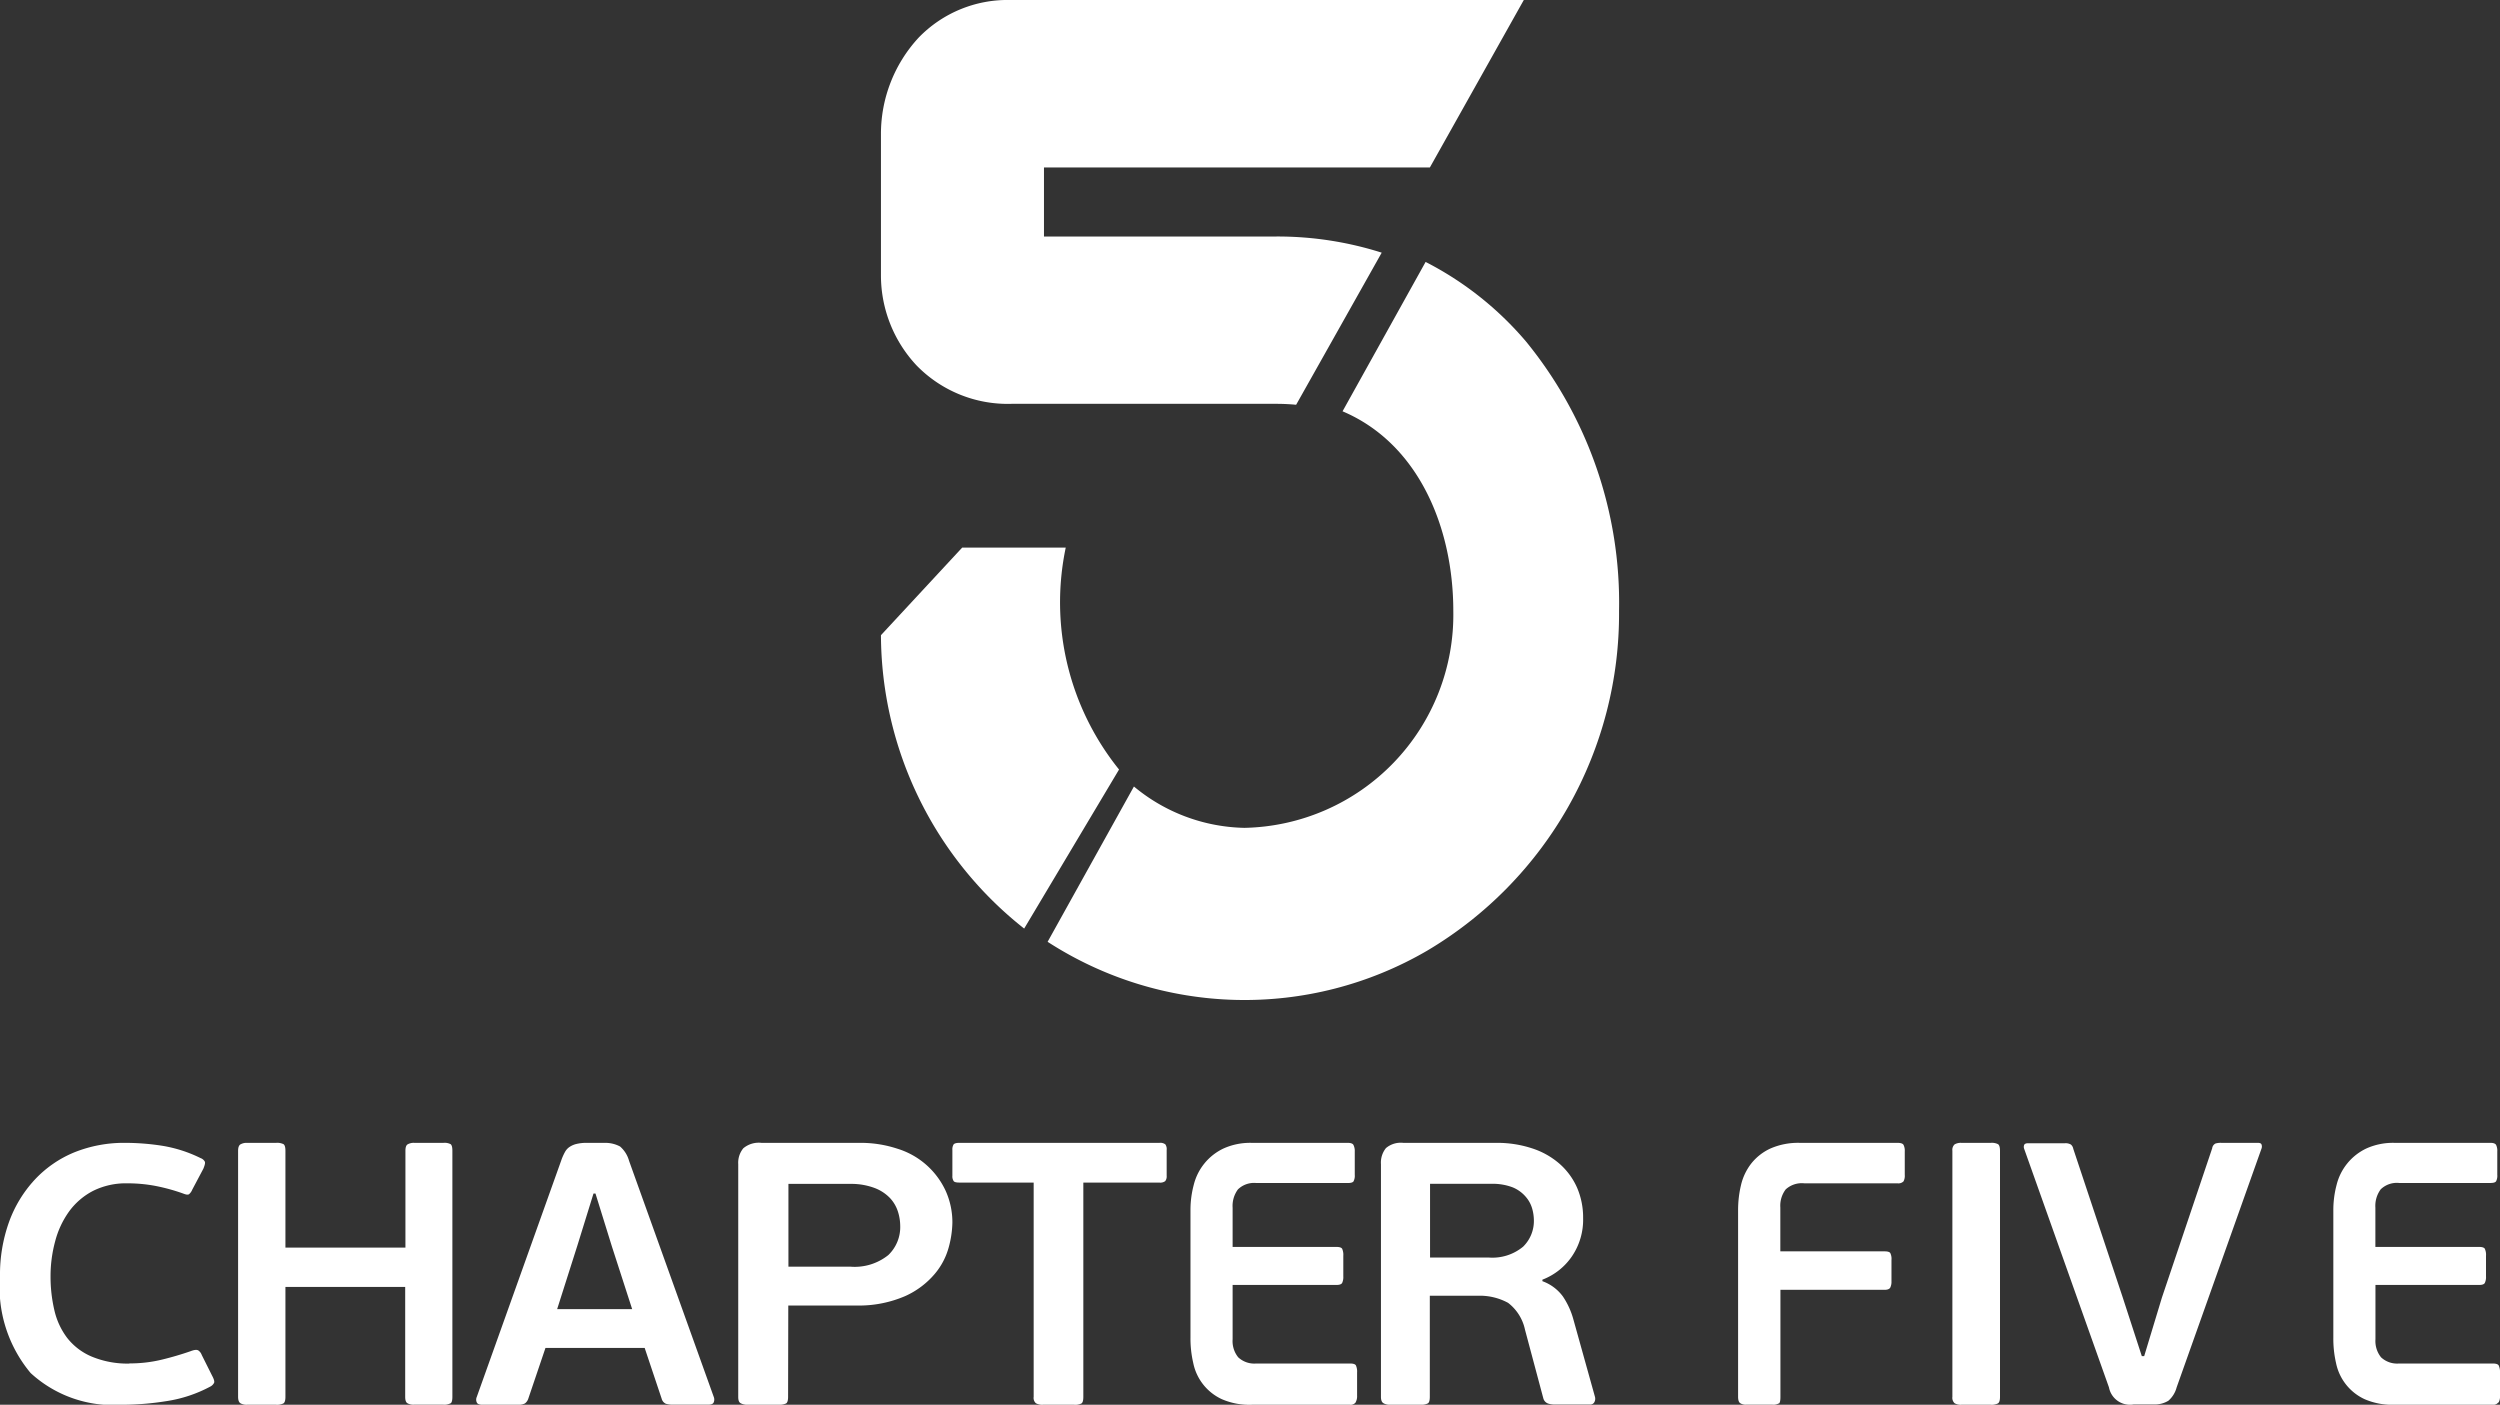
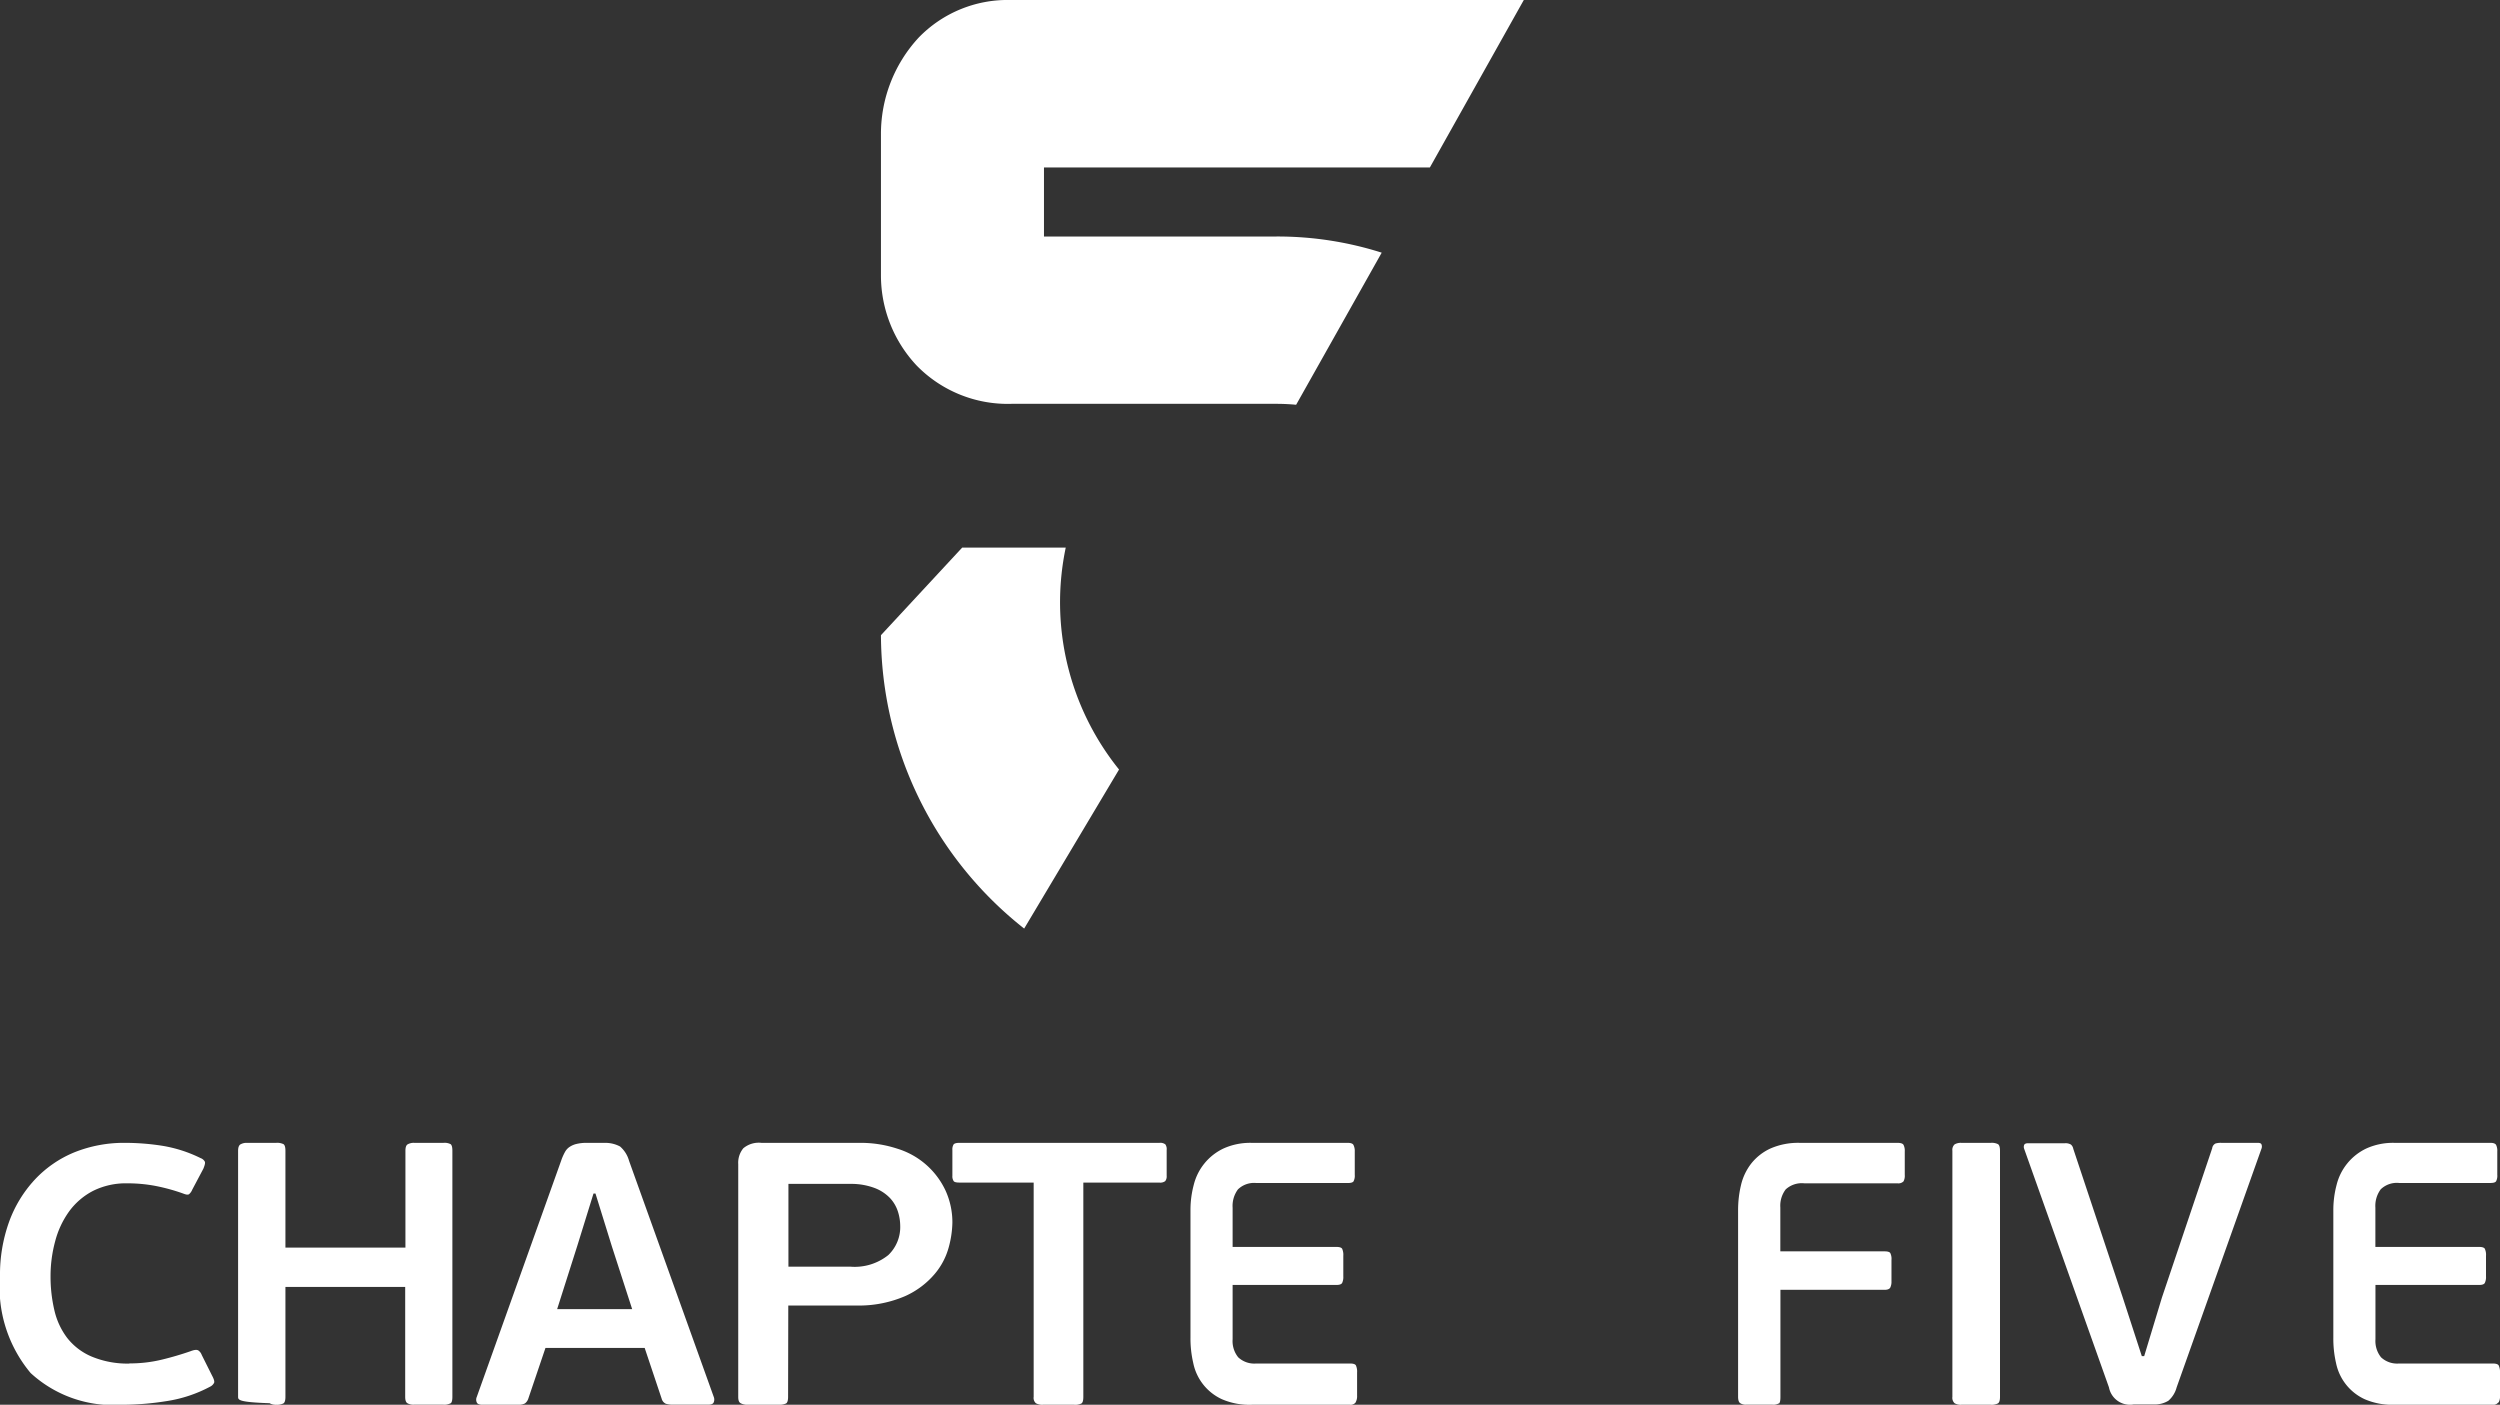
<svg xmlns="http://www.w3.org/2000/svg" id="logo" width="105" height="59" viewBox="0 0 105 59">
  <rect x="0" y="0" width="105" height="59" fill="#333333" stroke="none" />
  <path id="Path" d="M5.431,9.263A5.68,5.68,0,0,0,6.818,9.1q.6-.146,1.188-.35c.157-.061.263-.07.326-.03a.393.393,0,0,1,.142.19l.434.868c.077.143.107.242.084.3a.36.36,0,0,1-.167.162A5.687,5.687,0,0,1,7,10.846,11.929,11.929,0,0,1,5.124,11,5.114,5.114,0,0,1,1.287,9.668,5.607,5.607,0,0,1,0,5.61a6.554,6.554,0,0,1,.384-2.3A5.214,5.214,0,0,1,1.463,1.543,4.724,4.724,0,0,1,3.117.4,5.581,5.581,0,0,1,5.264,0,10.105,10.105,0,0,1,6.812.122,5.686,5.686,0,0,1,8.424.64.331.331,0,0,1,8.6.784c.029.055,0,.154-.058.3l-.468.883a.481.481,0,0,1-.134.19c-.046.03-.127.021-.251-.03a7.931,7.931,0,0,0-1.128-.312A6.237,6.237,0,0,0,5.35,1.7a3.084,3.084,0,0,0-1.447.32,2.892,2.892,0,0,0-1,.86,3.775,3.775,0,0,0-.585,1.25A5.6,5.6,0,0,0,2.123,5.6a6.164,6.164,0,0,0,.159,1.423,3.054,3.054,0,0,0,.535,1.163,2.582,2.582,0,0,0,1.019.784,3.916,3.916,0,0,0,1.6.3" transform="translate(0 48)" fill="#fff" />
-   <path id="Path-2" data-name="Path" d="M8.917,10.94a.543.543,0,0,1-.3.057H7.388a.494.494,0,0,1-.283-.065c-.059-.041-.087-.13-.087-.267V6.05H1.988v4.616c0,.147-.028.239-.081.275A.588.588,0,0,1,1.6,11H.372a.5.5,0,0,1-.277-.065C.032,10.891,0,10.8,0,10.666V.333C0,.2.032.107.095.066A.517.517,0,0,1,.372,0H1.6a.593.593,0,0,1,.307.055c.053.035.081.128.081.275V4.4h5.04V.333c0-.137.028-.226.087-.267A.511.511,0,0,1,7.4,0H8.626a.547.547,0,0,1,.3.055C8.976.093,9,.185,9,.333V10.666c0,.147-.024.239-.073.275" transform="translate(10 48)" fill="#fff" />
+   <path id="Path-2" data-name="Path" d="M8.917,10.94a.543.543,0,0,1-.3.057H7.388a.494.494,0,0,1-.283-.065c-.059-.041-.087-.13-.087-.267V6.05H1.988v4.616c0,.147-.028.239-.081.275A.588.588,0,0,1,1.6,11a.5.5,0,0,1-.277-.065C.032,10.891,0,10.8,0,10.666V.333C0,.2.032.107.095.066A.517.517,0,0,1,.372,0H1.6a.593.593,0,0,1,.307.055c.053.035.081.128.081.275V4.4h5.04V.333c0-.137.028-.226.087-.267A.511.511,0,0,1,7.4,0H8.626a.547.547,0,0,1,.3.055C8.976.093,9,.185,9,.333V10.666c0,.147-.024.239-.073.275" transform="translate(10 48)" fill="#fff" />
  <path id="Shape" d="M1.8,11H.254c-.124,0-.205-.035-.23-.1a.277.277,0,0,1,0-.228L3.566.756A2.259,2.259,0,0,1,3.731.38.6.6,0,0,1,3.937.161.882.882,0,0,1,4.224.043,1.723,1.723,0,0,1,4.59,0h.731c.036,0,.072,0,.108,0a1.31,1.31,0,0,1,.614.153,1.229,1.229,0,0,1,.377.6l3.557,9.915a.3.3,0,0,1,0,.228c-.026.066-.1.1-.219.1H8.218a.839.839,0,0,1-.256-.04.32.32,0,0,1-.172-.21L7.076,8.612H2.91l-.721,2.13a.406.406,0,0,1-.139.2A.519.519,0,0,1,1.8,11ZM4.927,2.128,4.254,4.3,3.4,6.984H6.551L5.7,4.352,5.01,2.128Z" transform="translate(20 48)" fill="#fff" />
  <path id="Shape-2" data-name="Shape" d="M1.757,11,1.7,11H.365a.545.545,0,0,1-.259-.065c-.07-.04-.1-.128-.1-.266V.893A.957.957,0,0,1,.219.228,1.007,1.007,0,0,1,.981,0H5.155A4.9,4.9,0,0,1,6.683.243a3.3,3.3,0,0,1,2.03,1.762A3.209,3.209,0,0,1,9,3.361a4.231,4.231,0,0,1-.149,1.01A2.914,2.914,0,0,1,8.263,5.5a3.512,3.512,0,0,1-1.241.934A4.887,4.887,0,0,1,5.1,6.833l-.172,0H2.108L2.1,10.667c0,.143-.027.238-.078.274A.6.6,0,0,1,1.757,11Zm.357-9.277V5.2h2.6a2.256,2.256,0,0,0,1.595-.487,1.628,1.628,0,0,0,.5-1.237A2.01,2.01,0,0,0,6.717,2.9a1.5,1.5,0,0,0-.329-.573,1.761,1.761,0,0,0-.651-.43,2.788,2.788,0,0,0-.973-.174H2.114Z" transform="translate(31 48)" fill="#fff" />
  <path id="Path-3" data-name="Path" d="M8.941,1.606a.345.345,0,0,1-.244.063H5.5v9c0,.147-.025.239-.076.275A.584.584,0,0,1,5.114,11H3.8a.527.527,0,0,1-.294-.065.3.3,0,0,1-.092-.267v-9H.288c-.124,0-.21-.022-.235-.063A.36.36,0,0,1,0,1.384V.3A.4.4,0,0,1,.052.065C.086.024.164,0,.288,0H8.7a.345.345,0,0,1,.244.063A.346.346,0,0,1,9,.3V1.384a.317.317,0,0,1-.059.22" transform="translate(40 48)" fill="#fff" />
  <path id="Path-4" data-name="Path" d="M6.939,10.9A.265.265,0,0,1,6.695,11H2.579a2.906,2.906,0,0,1-1.263-.235,2.14,2.14,0,0,1-1.2-1.521A4.538,4.538,0,0,1,0,8.19V2.824A4.113,4.113,0,0,1,.137,1.766,2.3,2.3,0,0,1,1.388.236,2.716,2.716,0,0,1,2.572,0H6.606c.126,0,.206.029.238.086A.558.558,0,0,1,6.9.362v.98a.509.509,0,0,1-.051.274q-.049.071-.238.071H2.766a.971.971,0,0,0-.772.267,1.165,1.165,0,0,0-.224.769V4.371H6.13c.126,0,.206.025.24.076a.633.633,0,0,1,.049.3V5.61a.582.582,0,0,1-.049.274c-.034.057-.114.084-.24.084H1.77V8.251a1.08,1.08,0,0,0,.236.757.99.99,0,0,0,.76.259H6.695c.134,0,.218.025.251.076a.615.615,0,0,1,.052.3v.98a.51.51,0,0,1-.06.271" transform="translate(50 48)" fill="#fff" />
-   <path id="Shape-3" data-name="Shape" d="M1.726,11l-.057,0H.35A.5.5,0,0,1,.1,10.932c-.066-.041-.1-.13-.1-.266V.893A.966.966,0,0,1,.21.22.96.96,0,0,1,.936,0H4.894A4.655,4.655,0,0,1,6.339.228,3.284,3.284,0,0,1,7.5.878a2.89,2.89,0,0,1,.735,1,3.159,3.159,0,0,1,.256,1.284,2.736,2.736,0,0,1-.471,1.606,2.647,2.647,0,0,1-1.239.978V5.81a1.836,1.836,0,0,1,.861.642,3.259,3.259,0,0,1,.444.978l.9,3.228a.3.3,0,0,1-.016.219.193.193,0,0,1-.178.114l-.029,0H7.291a.917.917,0,0,1-.262-.039.318.318,0,0,1-.207-.213L6.05,7.848A1.924,1.924,0,0,0,5.34,6.72a2.477,2.477,0,0,0-1.189-.3c-.05,0-.1,0-.149,0H2.052v4.244c0,.146-.025.238-.075.274A.56.56,0,0,1,1.726,11Zm.336-9.285h0v3.1H4.509a2.02,2.02,0,0,0,1.462-.455,1.51,1.51,0,0,0,.452-1.111V3.26a1.851,1.851,0,0,0-.072-.5,1.308,1.308,0,0,0-.274-.5,1.443,1.443,0,0,0-.544-.391,2.361,2.361,0,0,0-.829-.15H2.062Z" transform="translate(58 48)" fill="#fff" />
  <path id="Path-5" data-name="Path" d="M1.713,10.94a.442.442,0,0,1-.27.057H.335a.41.41,0,0,1-.248-.065C.029,10.891,0,10.8,0,10.666V2.825A4.5,4.5,0,0,1,.124,1.766a2.339,2.339,0,0,1,.43-.9,2.2,2.2,0,0,1,.8-.627A2.886,2.886,0,0,1,2.594,0h4.1c.135,0,.222.027.255.086A.553.553,0,0,1,7,.362v.98a.505.505,0,0,1-.051.274A.3.3,0,0,1,6.7,1.7H2.784A1,1,0,0,0,2,1.954a1.132,1.132,0,0,0-.226.761V4.557H6.151c.126,0,.206.022.24.069a.552.552,0,0,1,.051.292v.894a.564.564,0,0,1-.051.267c-.035.061-.115.094-.24.094H1.778v4.509c0,.147-.022.239-.066.274" transform="translate(73 48)" fill="#fff" />
  <path id="Path-6" data-name="Path" d="M1.917,10.941A.577.577,0,0,1,1.611,11H.376a.493.493,0,0,1-.284-.065A.312.312,0,0,1,0,10.666V.332A.312.312,0,0,1,.093.065.51.51,0,0,1,.376,0H1.611a.582.582,0,0,1,.306.055C1.972.093,2,.185,2,.332V10.666c0,.147-.028.239-.083.275" transform="translate(82 48)" fill="#fff" />
  <path id="Path-7" data-name="Path" d="M4.956,8.957h.1L5.8,6.5,7.912.228a.261.261,0,0,1,.137-.2A.757.757,0,0,1,8.3,0H9.832c.087,0,.137.024.153.071a.246.246,0,0,1,0,.165L6.419,10.269a1.117,1.117,0,0,1-.347.562,1.1,1.1,0,0,1-.591.157H4.609a.9.9,0,0,1-1.033-.719L.015.251a.231.231,0,0,1,0-.165Q.049.016.179.016H1.728a.442.442,0,0,1,.25.055.307.307,0,0,1,.1.18L4.149,6.475Z" transform="translate(85 48)" fill="#fff" />
  <path id="Path-8" data-name="Path" d="M6.931,10.9A.265.265,0,0,1,6.688,11H2.575a2.915,2.915,0,0,1-1.262-.235,2.142,2.142,0,0,1-1.2-1.521A4.542,4.542,0,0,1,0,8.19V2.824A4.116,4.116,0,0,1,.137,1.766,2.3,2.3,0,0,1,1.387.236,2.712,2.712,0,0,1,2.57,0H6.6c.124,0,.2.029.236.086a.558.558,0,0,1,.05.274v.98a.51.51,0,0,1-.05.274c-.032.047-.112.071-.236.071H2.762a.97.97,0,0,0-.772.267,1.165,1.165,0,0,0-.224.769V4.371H6.124q.189,0,.238.076a.608.608,0,0,1,.05.3V5.61a.558.558,0,0,1-.05.274c-.032.057-.112.084-.238.084H1.769V8.251a1.089,1.089,0,0,0,.236.757.989.989,0,0,0,.759.259H6.69c.133,0,.216.025.252.076A.632.632,0,0,1,7,9.657v.98a.51.51,0,0,1-.06.271" transform="translate(98 48)" fill="#fff" />
  <path id="Path-9" data-name="Path" d="M16.616,9.933H6.847v-2.9H23.055L27,0H5.432A5.194,5.194,0,0,0,1.579,1.585,5.952,5.952,0,0,0,0,5.624V11.6a5.531,5.531,0,0,0,1.5,3.753A5.341,5.341,0,0,0,5.48,16.961H16.616c.282,0,.555.014.822.039l3.594-6.388a14.437,14.437,0,0,0-4.416-.679" transform="translate(37)" fill="#fff" />
  <path id="Path-10" data-name="Path" d="M7.747,0H3.411L0,3.678A15.761,15.761,0,0,0,6.015,16L10,9.32A11.189,11.189,0,0,1,7.761,0" transform="translate(37 23)" fill="#fff" />
-   <path id="Path-11" data-name="Path" d="M15.876,0,12.387,6.275c3.191,1.353,4.652,4.882,4.652,8.387A8.953,8.953,0,0,1,8.268,23.77a7.473,7.473,0,0,1-4.643-1.737L0,28.556a15.224,15.224,0,0,0,15.93.379A16.444,16.444,0,0,0,24,14.664,17.345,17.345,0,0,0,20.09,3.34,13.772,13.772,0,0,0,15.874,0" transform="translate(44 11)" fill="#fff" />
</svg>